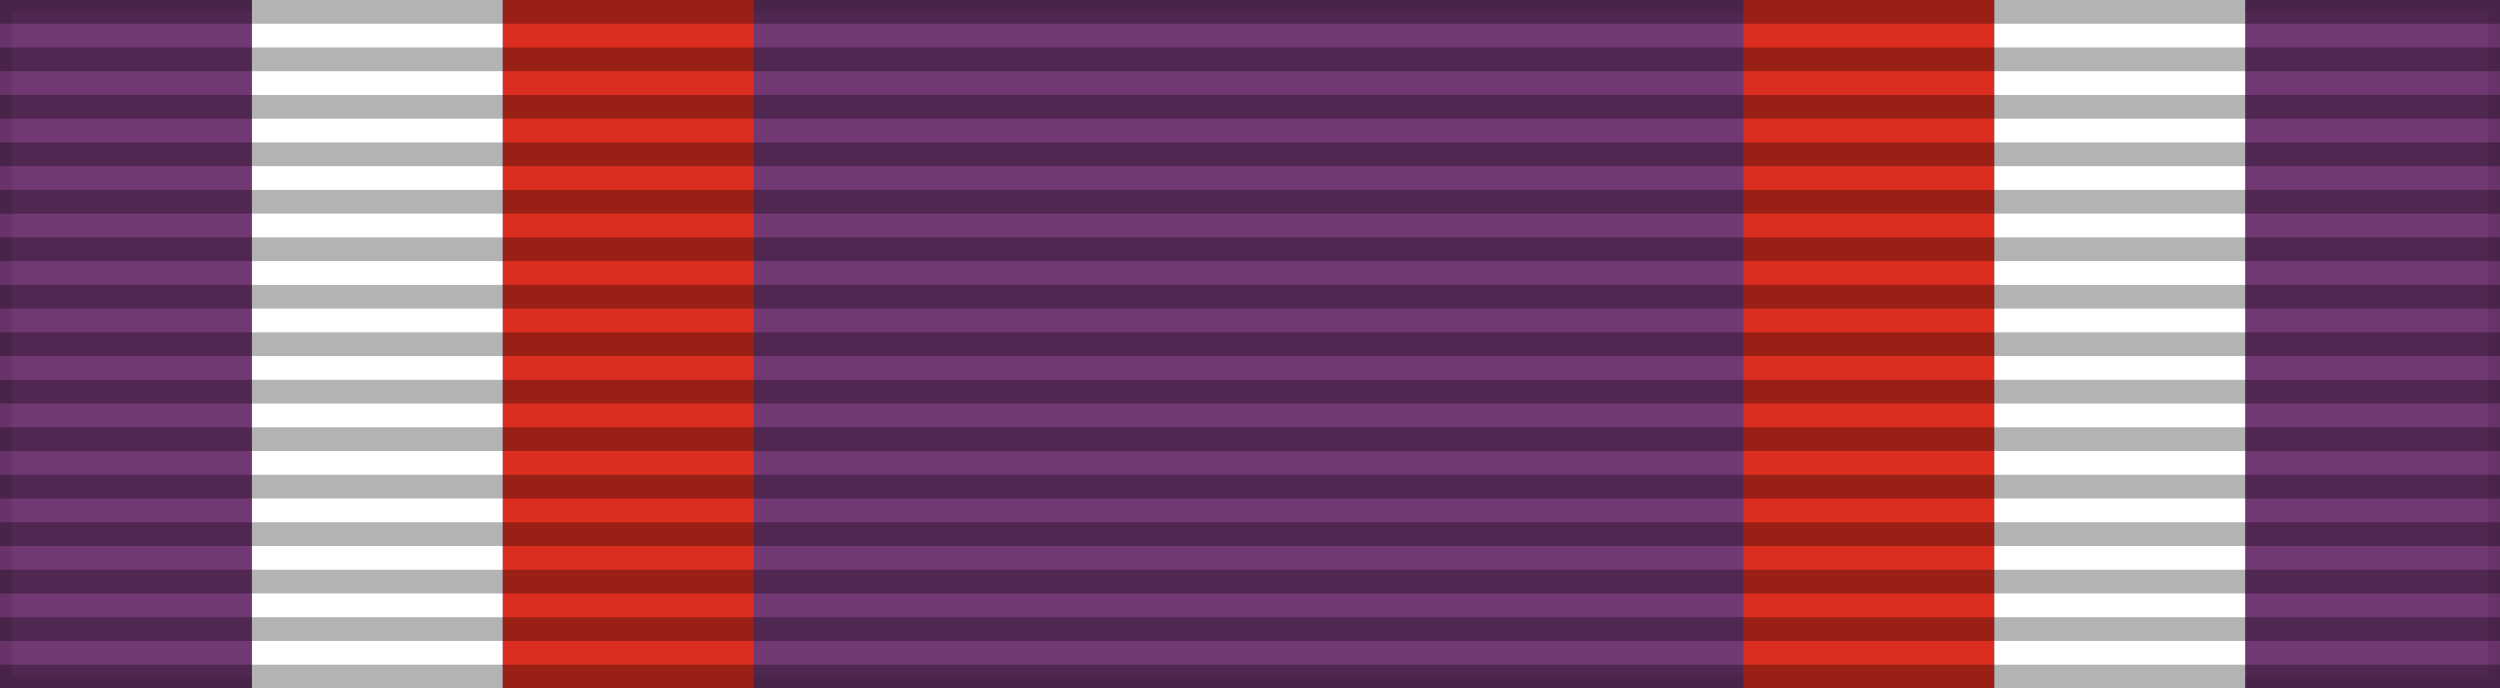
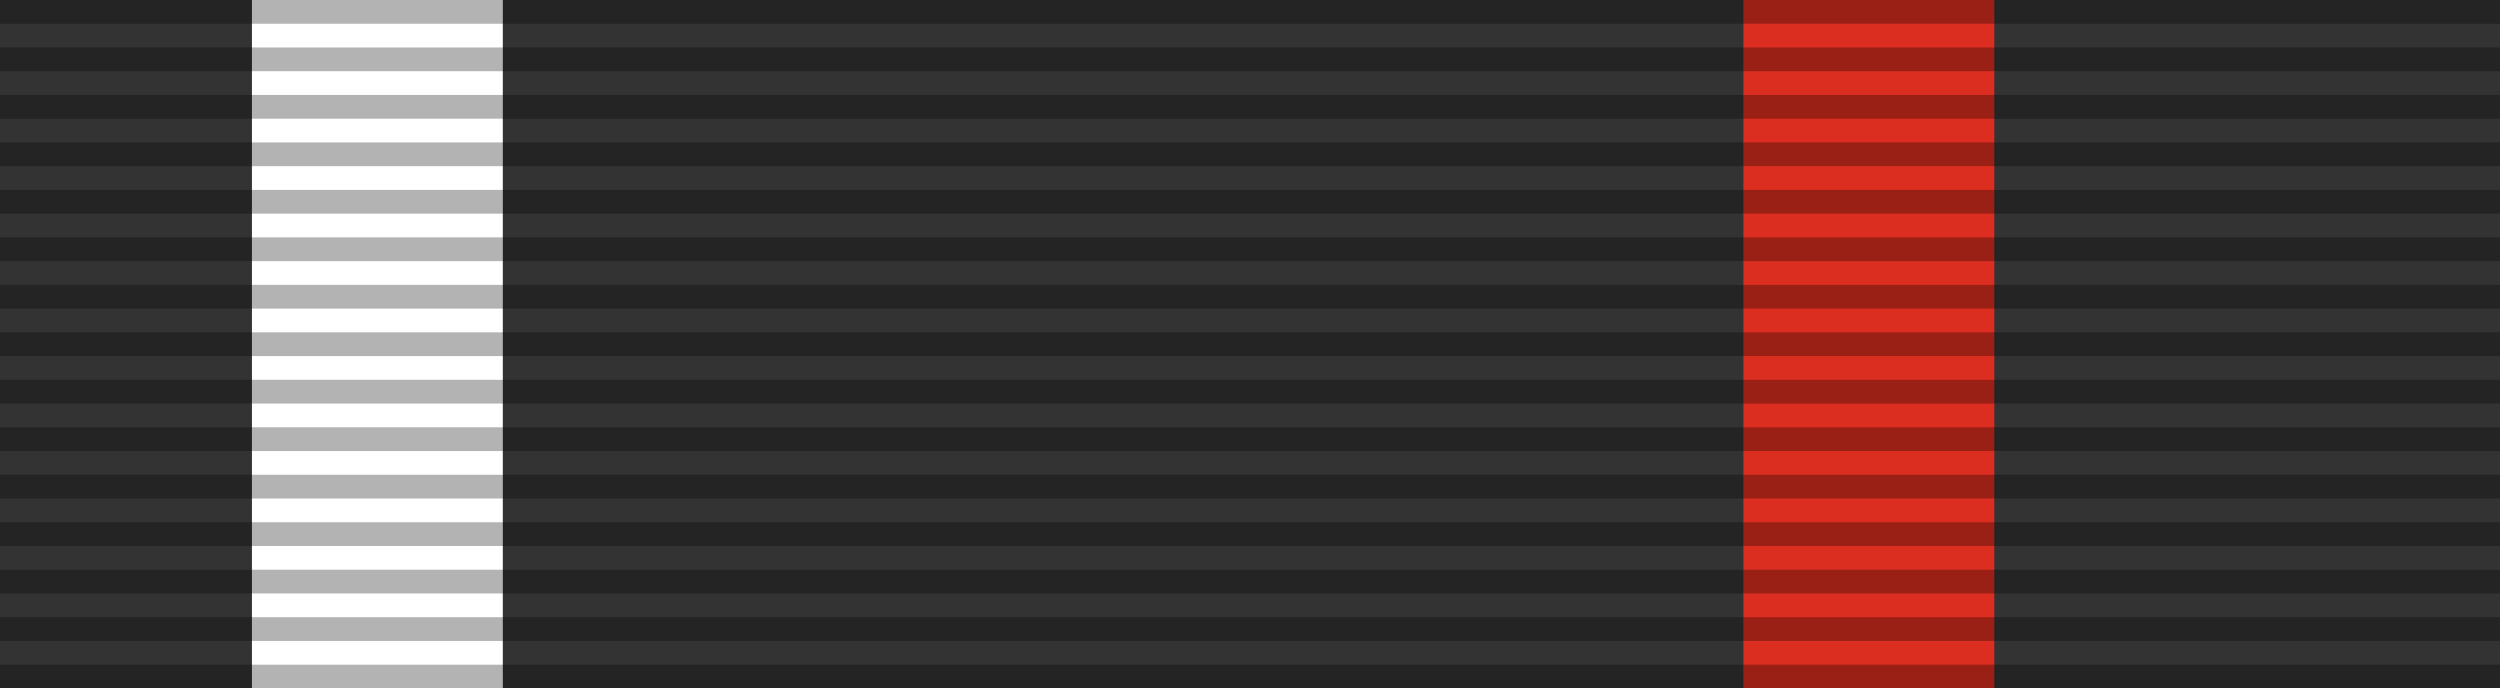
<svg xmlns="http://www.w3.org/2000/svg" xmlns:ns1="http://www.inkscape.org/namespaces/inkscape" xmlns:ns2="http://sodipodi.sourceforge.net/DTD/sodipodi-0.dtd" xmlns:xlink="http://www.w3.org/1999/xlink" ns1:version="1.3 (0e150ed6c4, 2023-07-21)" ns2:docname="Darjah Utama Bakti Cemerlang (Tentera) ribbon.svg" id="svg5396" version="1.1" height="60" width="218" xml:space="preserve">
  <rect width="100%" height="100%" fill="#333333" stroke="none" />
  <defs id="defs5400">
    <linearGradient id="linearGradient31" gradientUnits="userSpaceOnUse">
      <stop stop-color="#333" offset="0" id="stop29" />
      <stop stop-color="#eee" offset="0.476" id="stop30" />
      <stop stop-color="#444" offset="1" id="stop31" />
    </linearGradient>
    <linearGradient id="linearGradient28" gradientUnits="userSpaceOnUse">
      <stop stop-color="#333" offset="0" id="stop26" />
      <stop stop-color="#eee" offset="0.875" id="stop27" />
      <stop stop-color="#444" offset="1" id="stop28" />
    </linearGradient>
    <linearGradient id="linearGradient25" gradientUnits="userSpaceOnUse">
      <stop stop-color="#333" offset="0" id="stop23" />
      <stop stop-color="#eee" offset="0.425" id="stop24" />
      <stop stop-color="#444" offset="1" id="stop25" />
    </linearGradient>
    <linearGradient id="linearGradient22" gradientUnits="userSpaceOnUse">
      <stop stop-color="#333" offset="0" id="stop20" />
      <stop stop-color="#eee" offset="0.736" id="stop21" />
      <stop stop-color="#444" offset="1" id="stop22" />
    </linearGradient>
    <linearGradient id="a" gradientUnits="userSpaceOnUse">
      <stop stop-color="#333" offset="0" id="stop1" />
      <stop stop-color="#eee" offset=".5" id="stop2" />
      <stop stop-color="#444" offset="1" id="stop3" />
    </linearGradient>
    <linearGradient id="b" x1="345.9" x2="276.8" y1="606.9" y2="471.4" xlink:href="#linearGradient22" />
    <linearGradient id="c" x1="-12.77" x2="203.3" y1="403.7" y2="537.5" xlink:href="#a" />
    <linearGradient id="d" x1="300.8" x2="400.5" y1="429.5" y2="436" gradientTransform="matrix(0.968,3.263,-3.263,0.968,1398,-1250)" xlink:href="#linearGradient31" />
    <linearGradient id="e" x1="405.8" x2="453.8" y1="353.4" y2="460.6" xlink:href="#linearGradient25" />
    <linearGradient id="f" x1="374.8" x2="462" y1="459.2" y2="676.6" xlink:href="#linearGradient28" />
    <radialGradient id="g" cx="364.8" cy="544.5" r="156.1" gradientTransform="matrix(1.335,0,0,1.892,-93.01,-499)" gradientUnits="userSpaceOnUse">
      <stop stop-color="#999" offset="0.631" id="stop4" />
      <stop stop-color="#eee" offset="1" id="stop5" />
    </radialGradient>
  </defs>
  <ns2:namedview ns1:current-layer="layer4" ns1:window-maximized="1" ns1:window-y="-9" ns1:window-x="-9" ns1:cy="-108.18734" ns1:cx="55.861435" ns1:zoom="0.70710678" showgrid="false" id="namedview5398" ns1:window-height="991" ns1:window-width="1920" ns1:pageshadow="2" ns1:pageopacity="0" guidetolerance="10" gridtolerance="10" objecttolerance="10" borderopacity="1" bordercolor="#666666" pagecolor="#ffffff" ns1:document-rotation="0" ns1:showpageshadow="2" ns1:pagecheckerboard="0" ns1:deskcolor="#d1d1d1" ns1:lockguides="true" />
  <g ns1:label="Base" id="layer6" ns1:groupmode="layer">
-     <rect y="0" x="0" id="rect5318" style="fill:#723873;fill-opacity:1;stroke:#000000;stroke-width:2;stroke-opacity:0.1" height="60" width="218" />
    <g id="g18" transform="matrix(1.53,0,0,1,-58.988,0)">
      <g id="g13" transform="matrix(1.083,0,0,1,-9.016,0)">
        <g id="g94" transform="matrix(1.025,0,0,1,-1.421,0)">
          <rect y="-0.043" x="57.175" id="rect12" style="fill:#ffffff;fill-opacity:1;stroke:none;stroke-width:0.486;stroke-opacity:0.1" height="60.086" width="12.88" />
-           <rect y="-0.035" x="70.057" id="rect94" style="fill:#dc2e20;fill-opacity:1;stroke:none;stroke-width:0.486;stroke-opacity:0.1" height="60.086" width="12.88" />
        </g>
        <g id="g96" transform="matrix(1.025,0,0,1,77.068,0)">
          <rect y="-0.043" x="57.175" id="rect95" style="fill:#dc2e20;fill-opacity:1;stroke:none;stroke-width:0.486;stroke-opacity:0.1" height="60.086" width="12.88" />
-           <rect y="-0.035" x="70.057" id="rect96" style="fill:#ffffff;fill-opacity:1;stroke:none;stroke-width:0.486;stroke-opacity:0.1" height="60.086" width="12.88" />
        </g>
      </g>
    </g>
  </g>
  <g ns1:label="vertical strips" id="layer5" ns1:groupmode="layer" ns2:insensitive="true">
    <path id="path5320" style="opacity:0.3;stroke:#000000;stroke-width:218;stroke-dasharray:2.07" d="M 109,0 V 60" />
  </g>
  <g ns1:label="Rosette" id="layer4" ns1:groupmode="layer" />
</svg>